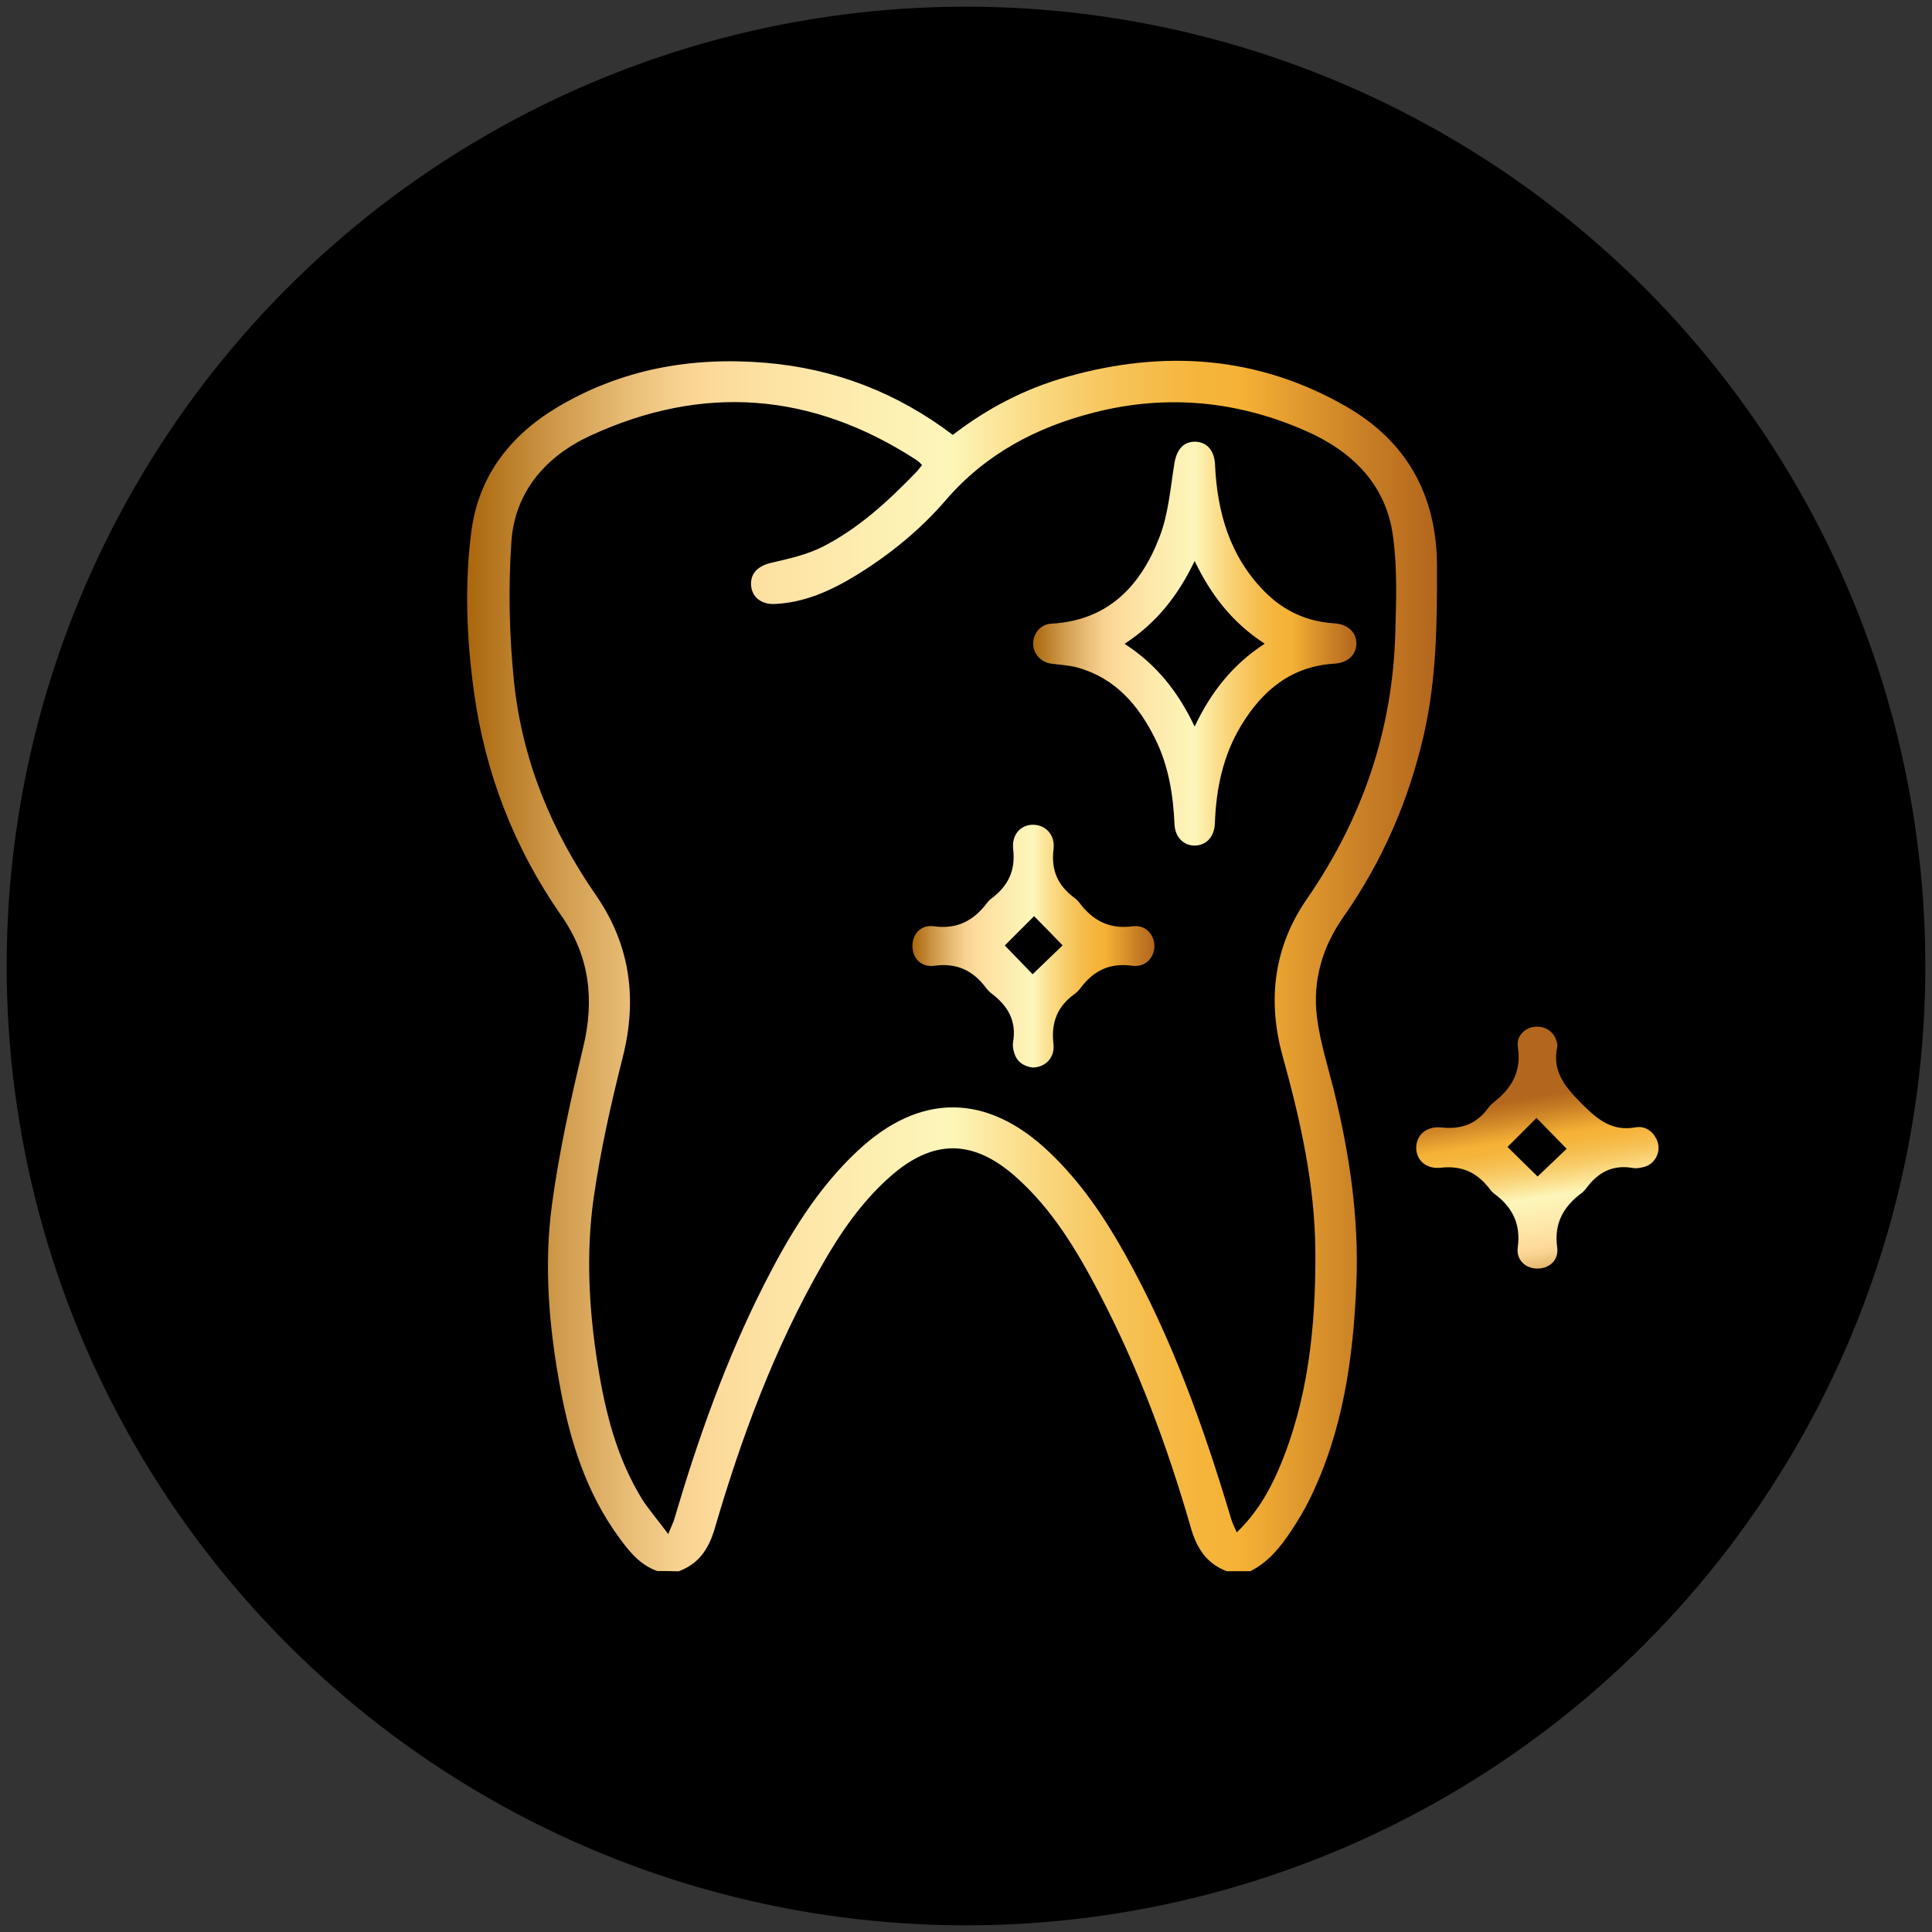
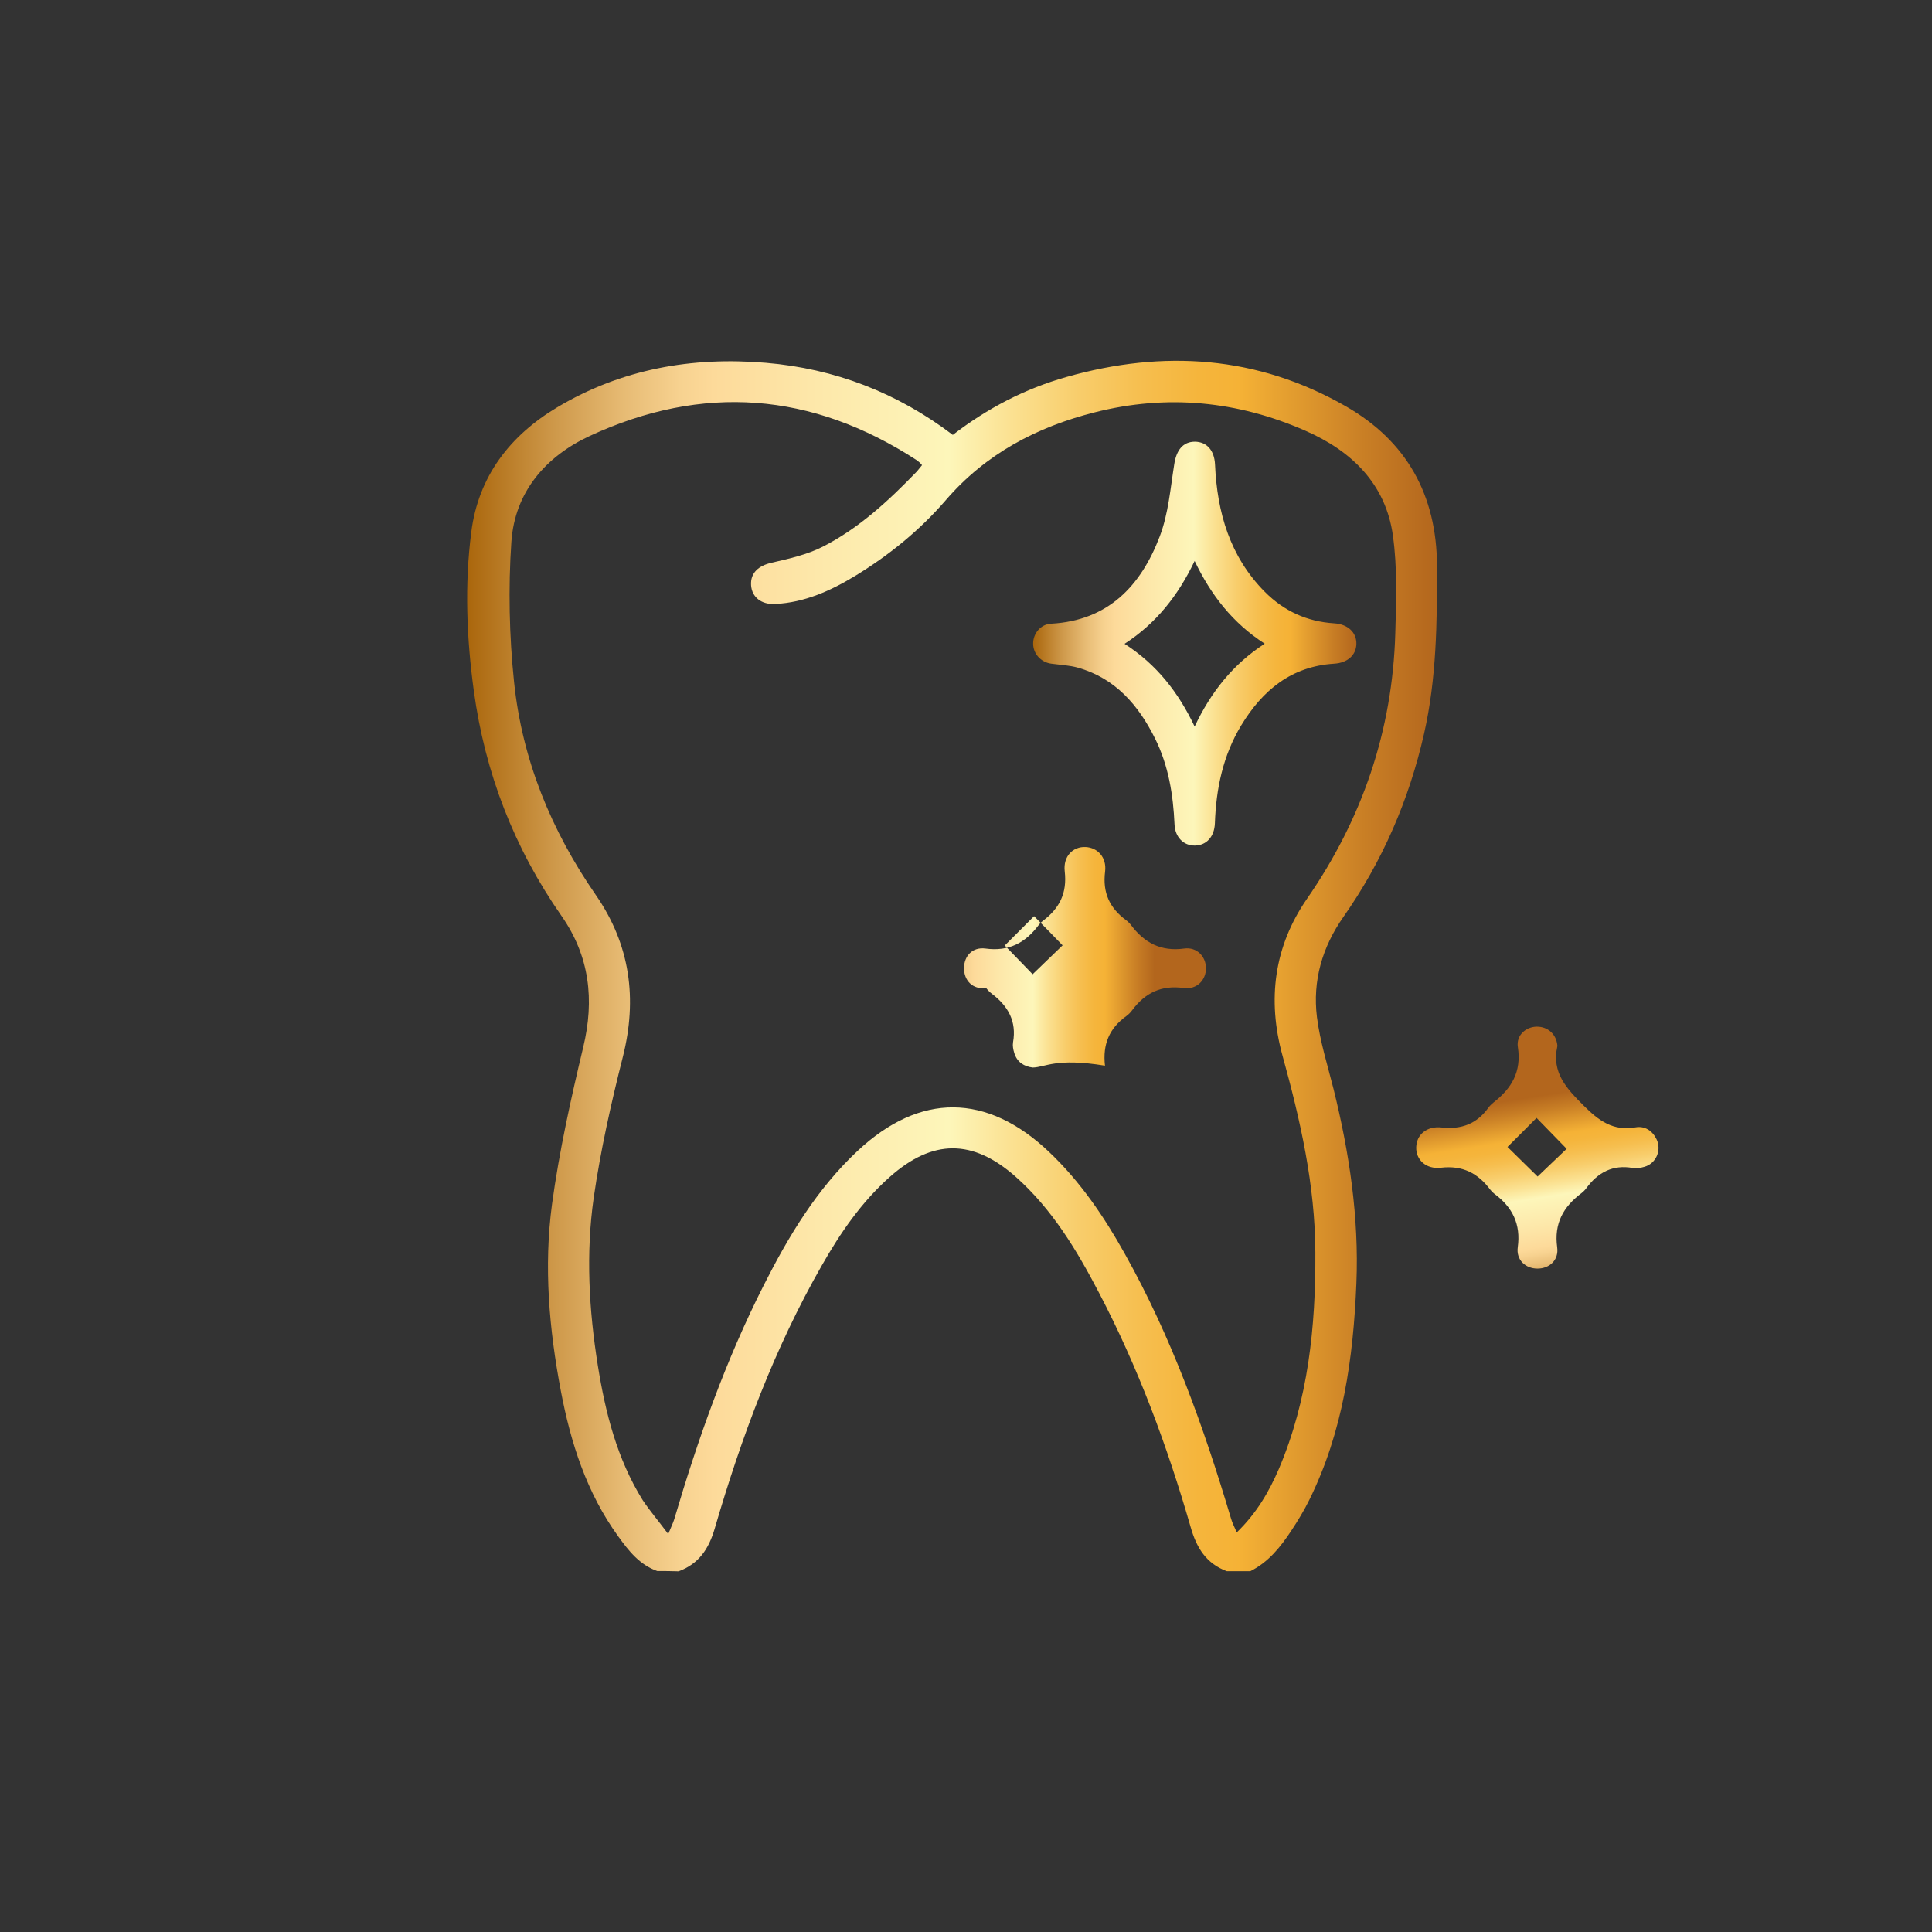
<svg xmlns="http://www.w3.org/2000/svg" version="1.1" id="Layer_1" x="0px" y="0px" viewBox="0 0 145 145" style="enable-background:new 0 0 145 145;" xml:space="preserve">
  <rect x="0" y="0" width="145" height="145" fill="#333333" stroke="none" />
  <style type="text/css">
	.st0{fill:url(#SVGID_1_);}
	.st1{fill:url(#SVGID_00000070803441678307255430000018044037119865461426_);}
	.st2{fill:url(#SVGID_00000062870828591331547980000015464873069082460812_);}
	.st3{fill:url(#SVGID_00000147178579768704339960000001758382706545767087_);}
</style>
-   <circle cx="72.5" cy="72.5" r="72" />
  <g id="mWa7x7_1_">
    <g>
      <linearGradient id="SVGID_1_" gradientUnits="userSpaceOnUse" x1="35.059" y1="72.5" x2="107.852" y2="72.5">
        <stop offset="0" style="stop-color:#AA660C" />
        <stop offset="0.087" style="stop-color:#CD9748" />
        <stop offset="0.162" style="stop-color:#E7BB74" />
        <stop offset="0.22" style="stop-color:#F7D290" />
        <stop offset="0.254" style="stop-color:#FDDA9A" />
        <stop offset="0.362" style="stop-color:#FDE8AA" />
        <stop offset="0.497" style="stop-color:#FDF6BA" />
        <stop offset="0.558" style="stop-color:#FBE293" />
        <stop offset="0.631" style="stop-color:#F8CD6B" />
        <stop offset="0.697" style="stop-color:#F6BE4E" />
        <stop offset="0.754" style="stop-color:#F5B53C" />
        <stop offset="0.796" style="stop-color:#F5B236" />
        <stop offset="0.927" style="stop-color:#C87E25" />
        <stop offset="1" style="stop-color:#B3661D" />
      </linearGradient>
      <path class="st0" d="M49.33,117.91c-1.33-0.47-2.15-1.52-2.93-2.6c-2.37-3.27-3.57-7.02-4.31-10.93    c-0.88-4.63-1.29-9.33-0.66-14.01c0.54-3.96,1.41-7.88,2.34-11.77c0.86-3.57,0.48-6.84-1.63-9.86c-3.56-5.1-5.74-10.74-6.58-16.89    c-0.54-3.96-0.7-7.96-0.19-11.92c0.53-4.17,2.9-7.24,6.45-9.36c4.83-2.88,10.11-3.81,15.66-3.34c5.18,0.44,9.85,2.24,14.03,5.41    c2.58-1.99,5.42-3.47,8.54-4.35c7.27-2.06,14.32-1.6,20.95,2.2c4.58,2.62,6.83,6.67,6.85,11.98c0.01,4.23-0.03,8.44-0.97,12.59    c-1.13,4.98-3.12,9.57-6.05,13.75c-1.59,2.26-2.33,4.8-1.99,7.53c0.23,1.83,0.8,3.62,1.25,5.41c1.18,4.77,1.91,9.6,1.71,14.54    c-0.23,5.63-1,11.16-3.54,16.29c-0.39,0.79-0.85,1.55-1.34,2.29c-0.81,1.23-1.72,2.37-3.08,3.05c-0.59,0-1.18,0-1.77,0    c-1.55-0.58-2.27-1.76-2.71-3.31c-1.75-6.07-3.94-11.97-6.87-17.57c-1.67-3.2-3.52-6.29-6.26-8.72c-3.23-2.86-6.24-2.84-9.45,0.01    c-2.13,1.89-3.71,4.2-5.1,6.64c-3.56,6.22-6.04,12.9-8.04,19.75c-0.45,1.54-1.2,2.65-2.71,3.21    C50.39,117.91,49.86,117.91,49.33,117.91z M50.15,115.13c0.22-0.53,0.36-0.81,0.45-1.1c1.78-6.03,3.87-11.94,6.71-17.55    c1.87-3.7,4-7.25,7.06-10.11c4.68-4.38,9.7-4.34,14.36,0.08c2.34,2.22,4.13,4.85,5.69,7.65c3.52,6.28,5.93,13.02,7.98,19.9    c0.09,0.31,0.25,0.6,0.42,1.01c1.48-1.43,2.41-3.03,3.15-4.74c2.22-5.2,2.78-10.7,2.75-16.28c-0.02-5.06-1.13-9.94-2.47-14.78    c-1.15-4.19-0.63-8.18,1.84-11.75c4.16-6.02,6.42-12.63,6.63-19.93c0.07-2.45,0.16-4.93-0.18-7.34c-0.54-3.88-3.11-6.35-6.56-7.86    c-5.1-2.24-10.4-2.76-15.83-1.38c-4.35,1.1-8.17,3.11-11.17,6.59c-1.93,2.24-4.24,4.12-6.78,5.67c-1.86,1.13-3.81,2.01-6.03,2.12    c-1.03,0.05-1.74-0.51-1.8-1.41c-0.06-0.93,0.57-1.47,1.55-1.69c1.3-0.3,2.65-0.6,3.83-1.2c2.71-1.38,4.93-3.44,7.03-5.61    c0.15-0.16,0.28-0.35,0.42-0.51c-0.08-0.09-0.12-0.14-0.16-0.18c-0.09-0.08-0.18-0.15-0.28-0.22c-7.83-5.08-16.02-5.71-24.48-1.8    c-3.32,1.54-5.64,4.2-5.9,7.95c-0.24,3.49-0.16,7.04,0.2,10.52c0.61,5.85,2.79,11.16,6.15,16.01c2.56,3.71,3.12,7.76,2.01,12.15    c-0.88,3.48-1.67,7-2.18,10.54c-0.6,4.2-0.36,8.43,0.31,12.62c0.57,3.54,1.44,6.99,3.36,10.08    C48.77,113.39,49.42,114.15,50.15,115.13z" />
      <linearGradient id="SVGID_00000128466241316114669650000012230602792474178208_" gradientUnits="userSpaceOnUse" x1="117.101" y1="97.236" x2="114.787" y2="82.362">
        <stop offset="0" style="stop-color:#AA660C" />
        <stop offset="0.087" style="stop-color:#CD9748" />
        <stop offset="0.162" style="stop-color:#E7BB74" />
        <stop offset="0.22" style="stop-color:#F7D290" />
        <stop offset="0.254" style="stop-color:#FDDA9A" />
        <stop offset="0.362" style="stop-color:#FDE8AA" />
        <stop offset="0.497" style="stop-color:#FDF6BA" />
        <stop offset="0.558" style="stop-color:#FBE293" />
        <stop offset="0.631" style="stop-color:#F8CD6B" />
        <stop offset="0.697" style="stop-color:#F6BE4E" />
        <stop offset="0.754" style="stop-color:#F5B53C" />
        <stop offset="0.796" style="stop-color:#F5B236" />
        <stop offset="0.927" style="stop-color:#C87E25" />
        <stop offset="1" style="stop-color:#B3661D" />
      </linearGradient>
      <path style="fill:url(#SVGID_00000128466241316114669650000012230602792474178208_);" d="M115.51,77.06    c0.75,0.07,1.29,0.62,1.37,1.38c0,0.03,0.01,0.06,0,0.09c-0.44,1.98,0.7,3.17,1.98,4.45c1.13,1.13,2.21,1.93,3.89,1.63    c0.69-0.12,1.26,0.24,1.58,0.9c0.39,0.82-0.04,1.81-0.91,2.06c-0.28,0.08-0.6,0.14-0.87,0.09c-1.51-0.27-2.62,0.33-3.49,1.51    c-0.1,0.14-0.23,0.27-0.37,0.38c-1.36,1.02-2.07,2.28-1.82,4.07c0.13,0.96-0.59,1.59-1.48,1.59c-0.89,0-1.61-0.64-1.48-1.6    c0.24-1.74-0.4-3.01-1.75-4.01c-0.12-0.09-0.23-0.2-0.31-0.31c-0.93-1.24-2.08-1.84-3.71-1.65c-1.14,0.13-1.88-0.62-1.85-1.54    c0.02-0.92,0.77-1.61,1.92-1.48c1.49,0.16,2.63-0.28,3.5-1.49c0.1-0.14,0.24-0.27,0.37-0.38c1.36-1.05,2.12-2.31,1.84-4.15    C113.76,77.66,114.61,76.97,115.51,77.06z M113.14,86.08c0.78,0.76,1.55,1.52,2.26,2.22c0.7-0.67,1.49-1.42,2.18-2.08    c-0.76-0.78-1.51-1.55-2.26-2.32C114.61,84.62,113.86,85.36,113.14,86.08z" />
      <linearGradient id="SVGID_00000121993007477761760490000012050664020636277912_" gradientUnits="userSpaceOnUse" x1="77.535" y1="48.316" x2="101.796" y2="48.316">
        <stop offset="0" style="stop-color:#AA660C" />
        <stop offset="0.087" style="stop-color:#CD9748" />
        <stop offset="0.162" style="stop-color:#E7BB74" />
        <stop offset="0.22" style="stop-color:#F7D290" />
        <stop offset="0.254" style="stop-color:#FDDA9A" />
        <stop offset="0.362" style="stop-color:#FDE8AA" />
        <stop offset="0.497" style="stop-color:#FDF6BA" />
        <stop offset="0.558" style="stop-color:#FBE293" />
        <stop offset="0.631" style="stop-color:#F8CD6B" />
        <stop offset="0.697" style="stop-color:#F6BE4E" />
        <stop offset="0.754" style="stop-color:#F5B53C" />
        <stop offset="0.796" style="stop-color:#F5B236" />
        <stop offset="0.927" style="stop-color:#C87E25" />
        <stop offset="1" style="stop-color:#B3661D" />
      </linearGradient>
      <path style="fill:url(#SVGID_00000121993007477761760490000012050664020636277912_);" d="M89.69,63.46    c-0.85,0.02-1.5-0.62-1.54-1.59c-0.1-2.23-0.45-4.4-1.45-6.42c-1.25-2.52-2.98-4.54-5.8-5.34c-0.64-0.18-1.33-0.21-2-0.3    c-0.77-0.1-1.36-0.74-1.36-1.5c-0.01-0.76,0.56-1.46,1.34-1.5c4.3-0.23,6.75-2.85,8.16-6.55c0.65-1.7,0.8-3.6,1.09-5.42    c0.16-1.05,0.65-1.69,1.55-1.69c0.89,0.01,1.46,0.65,1.51,1.71c0.16,3.61,1.12,6.92,3.74,9.56c1.43,1.44,3.16,2.23,5.19,2.36    c1.04,0.06,1.7,0.69,1.68,1.55c-0.02,0.84-0.67,1.42-1.66,1.48c-3.23,0.2-5.39,2-6.99,4.64c-1.36,2.25-1.88,4.74-1.97,7.34    C91.14,62.8,90.55,63.44,89.69,63.46z M89.66,54.53c1.22-2.59,2.88-4.68,5.26-6.22c-2.4-1.55-4.03-3.64-5.26-6.21    c-1.23,2.58-2.88,4.68-5.26,6.22C86.81,49.87,88.44,51.96,89.66,54.53z" />
      <linearGradient id="SVGID_00000106140476382240368940000017230935312043613577_" gradientUnits="userSpaceOnUse" x1="68.48" y1="71.009" x2="86.65" y2="71.009">
        <stop offset="0" style="stop-color:#AA660C" />
        <stop offset="0.087" style="stop-color:#CD9748" />
        <stop offset="0.162" style="stop-color:#E7BB74" />
        <stop offset="0.22" style="stop-color:#F7D290" />
        <stop offset="0.254" style="stop-color:#FDDA9A" />
        <stop offset="0.362" style="stop-color:#FDE8AA" />
        <stop offset="0.497" style="stop-color:#FDF6BA" />
        <stop offset="0.558" style="stop-color:#FBE293" />
        <stop offset="0.631" style="stop-color:#F8CD6B" />
        <stop offset="0.697" style="stop-color:#F6BE4E" />
        <stop offset="0.754" style="stop-color:#F5B53C" />
        <stop offset="0.796" style="stop-color:#F5B236" />
        <stop offset="0.927" style="stop-color:#C87E25" />
        <stop offset="1" style="stop-color:#B3661D" />
      </linearGradient>
-       <path style="fill:url(#SVGID_00000106140476382240368940000017230935312043613577_);" d="M77.5,80.12    c-0.63-0.08-1.17-0.39-1.38-1.1c-0.08-0.25-0.13-0.54-0.09-0.79c0.28-1.58-0.37-2.72-1.58-3.64c-0.16-0.12-0.31-0.27-0.44-0.44    c-0.97-1.3-2.19-1.9-3.87-1.67c-1.02,0.14-1.67-0.58-1.66-1.5c0.01-0.9,0.63-1.59,1.61-1.46c1.75,0.24,3-0.43,4-1.77    c0.09-0.12,0.2-0.23,0.31-0.31c1.25-0.93,1.83-2.09,1.64-3.71c-0.13-1.14,0.62-1.87,1.56-1.83c0.9,0.04,1.6,0.77,1.47,1.84    c-0.2,1.57,0.33,2.73,1.56,3.64c0.14,0.1,0.27,0.23,0.38,0.37c1,1.34,2.26,2.01,4,1.77c0.95-0.13,1.62,0.6,1.63,1.46    c0.01,0.9-0.68,1.64-1.68,1.5c-1.68-0.23-2.89,0.37-3.86,1.67c-0.12,0.16-0.27,0.32-0.44,0.44c-1.28,0.92-1.78,2.12-1.6,3.72    C79.2,79.37,78.46,80.11,77.5,80.12z M77.61,68.76c-0.78,0.78-1.54,1.54-2.2,2.2c0.7,0.73,1.46,1.5,2.09,2.16    c0.74-0.71,1.51-1.45,2.25-2.17C79.05,70.22,78.31,69.47,77.61,68.76z" />
+       <path style="fill:url(#SVGID_00000106140476382240368940000017230935312043613577_);" d="M77.5,80.12    c-0.63-0.08-1.17-0.39-1.38-1.1c-0.08-0.25-0.13-0.54-0.09-0.79c0.28-1.58-0.37-2.72-1.58-3.64c-0.16-0.12-0.31-0.27-0.44-0.44    c-1.02,0.14-1.67-0.58-1.66-1.5c0.01-0.9,0.63-1.59,1.61-1.46c1.75,0.24,3-0.43,4-1.77    c0.09-0.12,0.2-0.23,0.31-0.31c1.25-0.93,1.83-2.09,1.64-3.71c-0.13-1.14,0.62-1.87,1.56-1.83c0.9,0.04,1.6,0.77,1.47,1.84    c-0.2,1.57,0.33,2.73,1.56,3.64c0.14,0.1,0.27,0.23,0.38,0.37c1,1.34,2.26,2.01,4,1.77c0.95-0.13,1.62,0.6,1.63,1.46    c0.01,0.9-0.68,1.64-1.68,1.5c-1.68-0.23-2.89,0.37-3.86,1.67c-0.12,0.16-0.27,0.32-0.44,0.44c-1.28,0.92-1.78,2.12-1.6,3.72    C79.2,79.37,78.46,80.11,77.5,80.12z M77.61,68.76c-0.78,0.78-1.54,1.54-2.2,2.2c0.7,0.73,1.46,1.5,2.09,2.16    c0.74-0.71,1.51-1.45,2.25-2.17C79.05,70.22,78.31,69.47,77.61,68.76z" />
    </g>
  </g>
</svg>